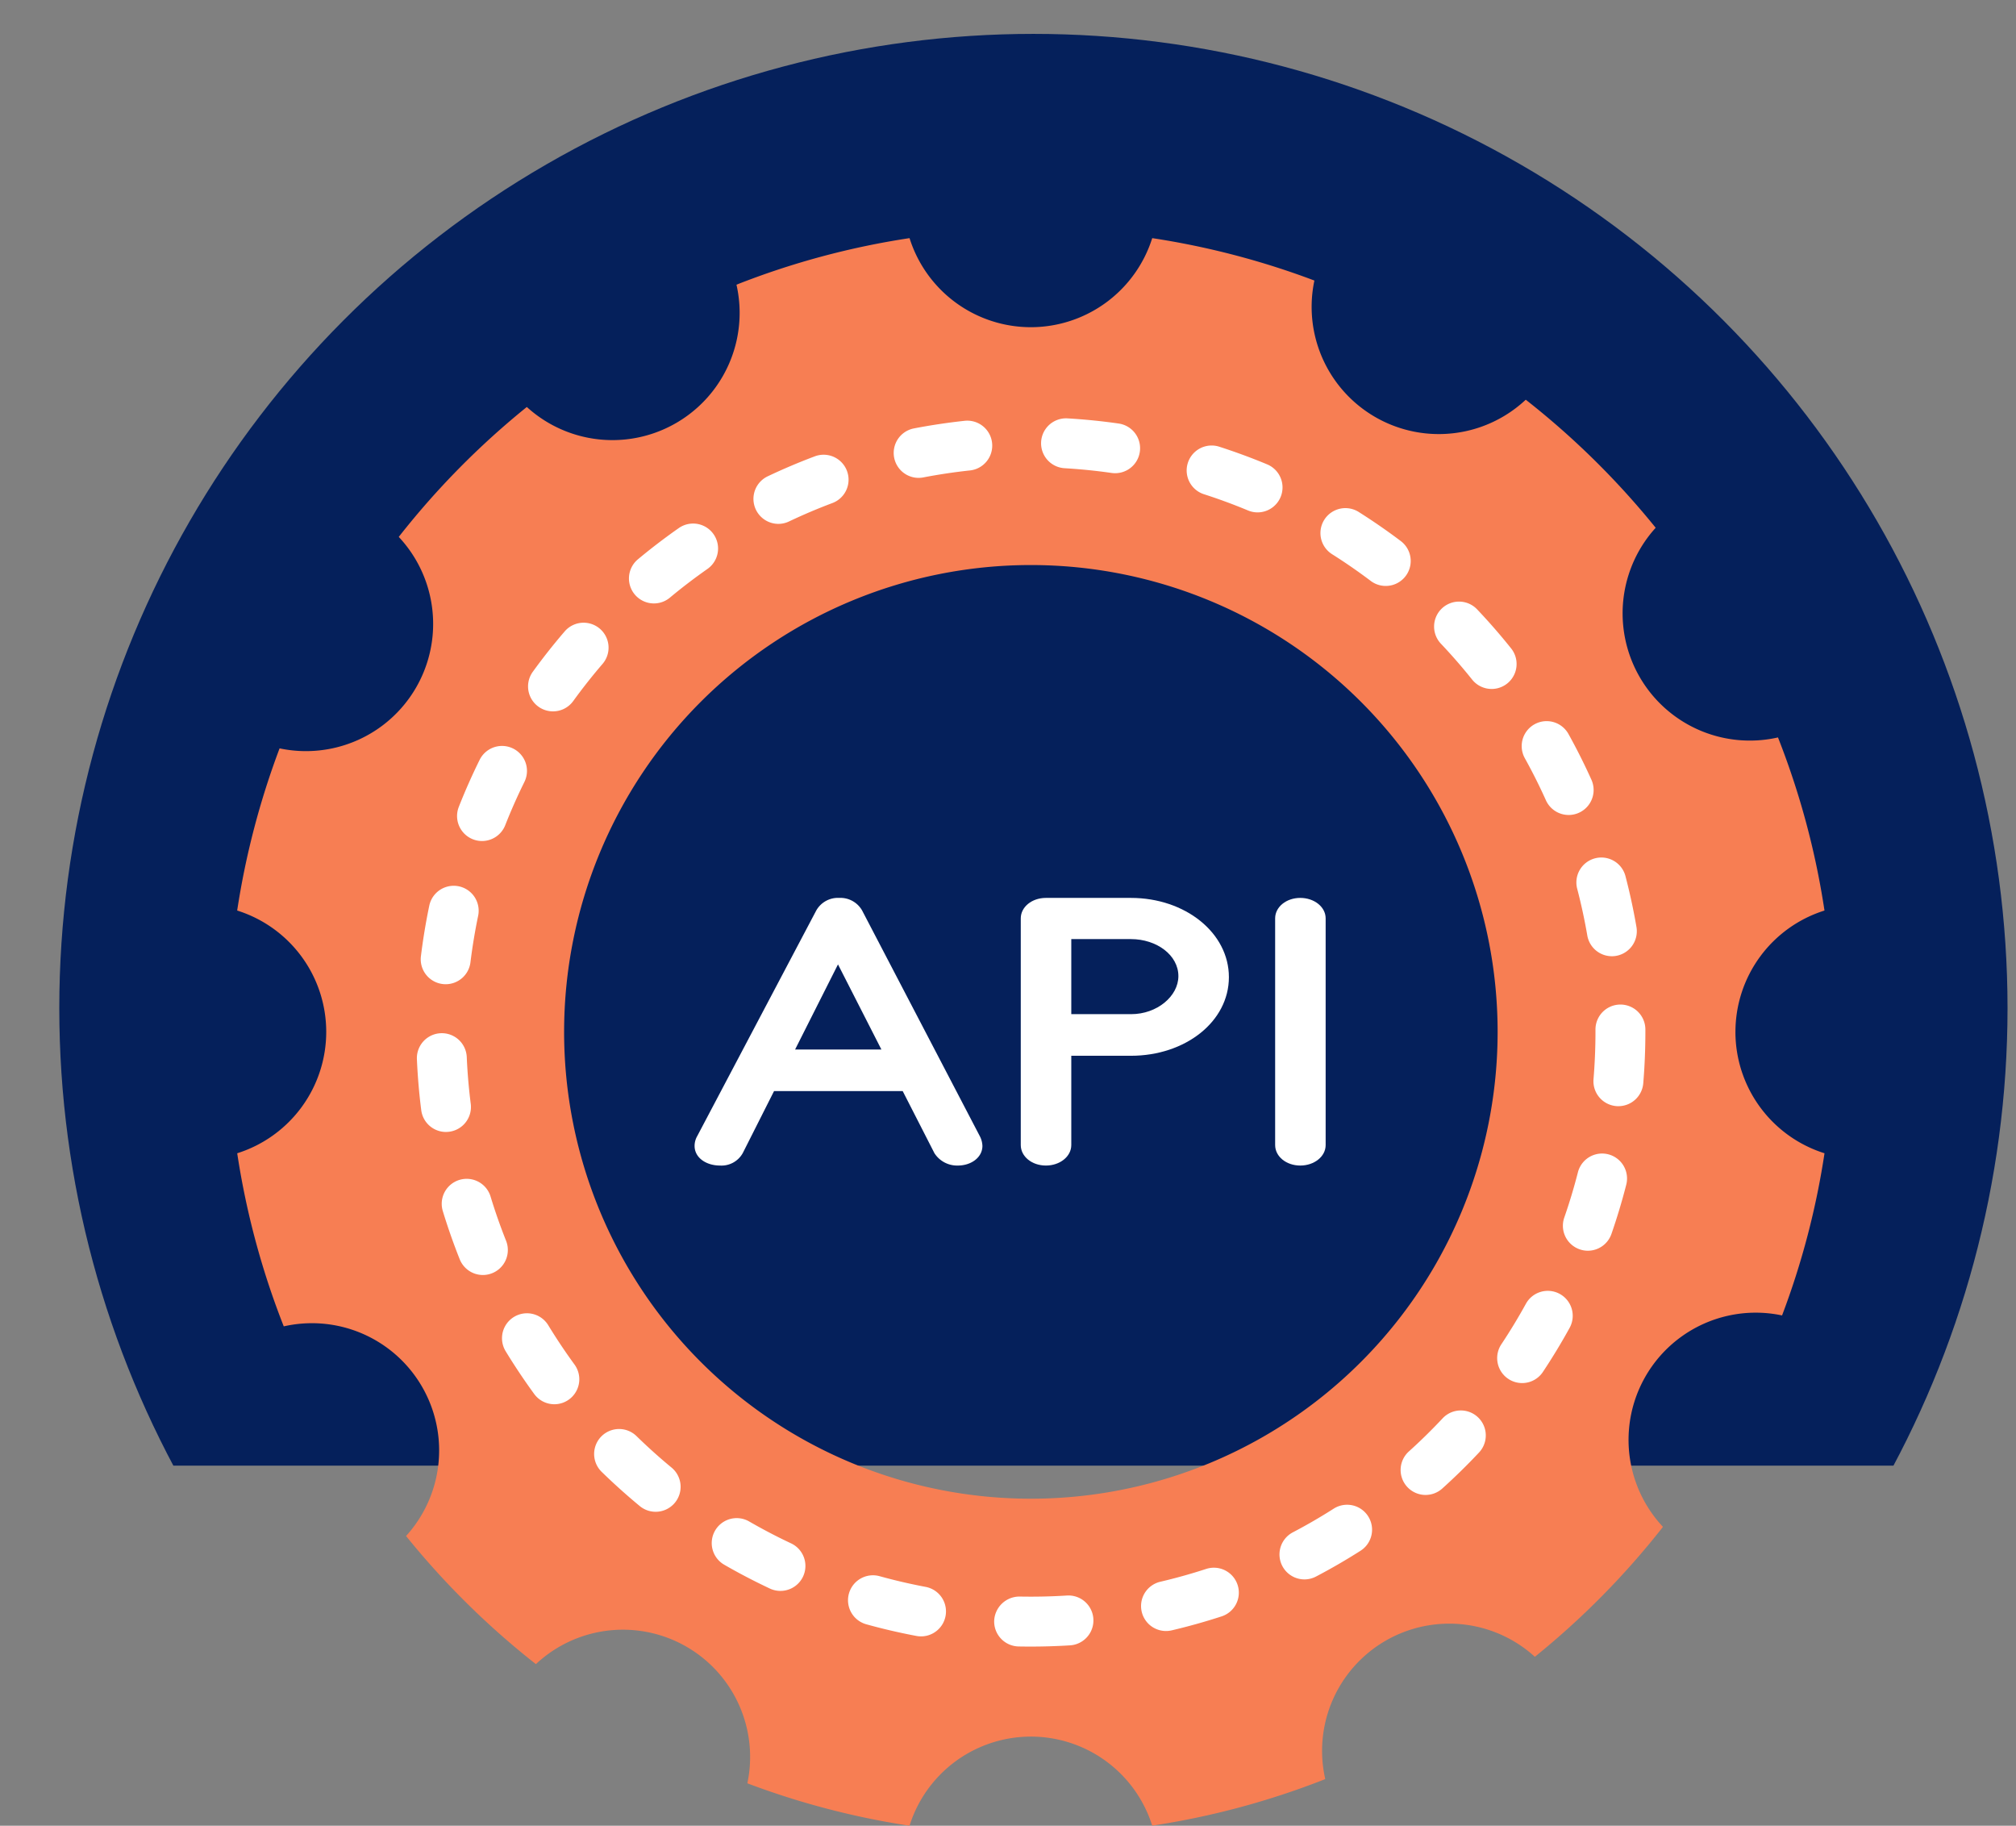
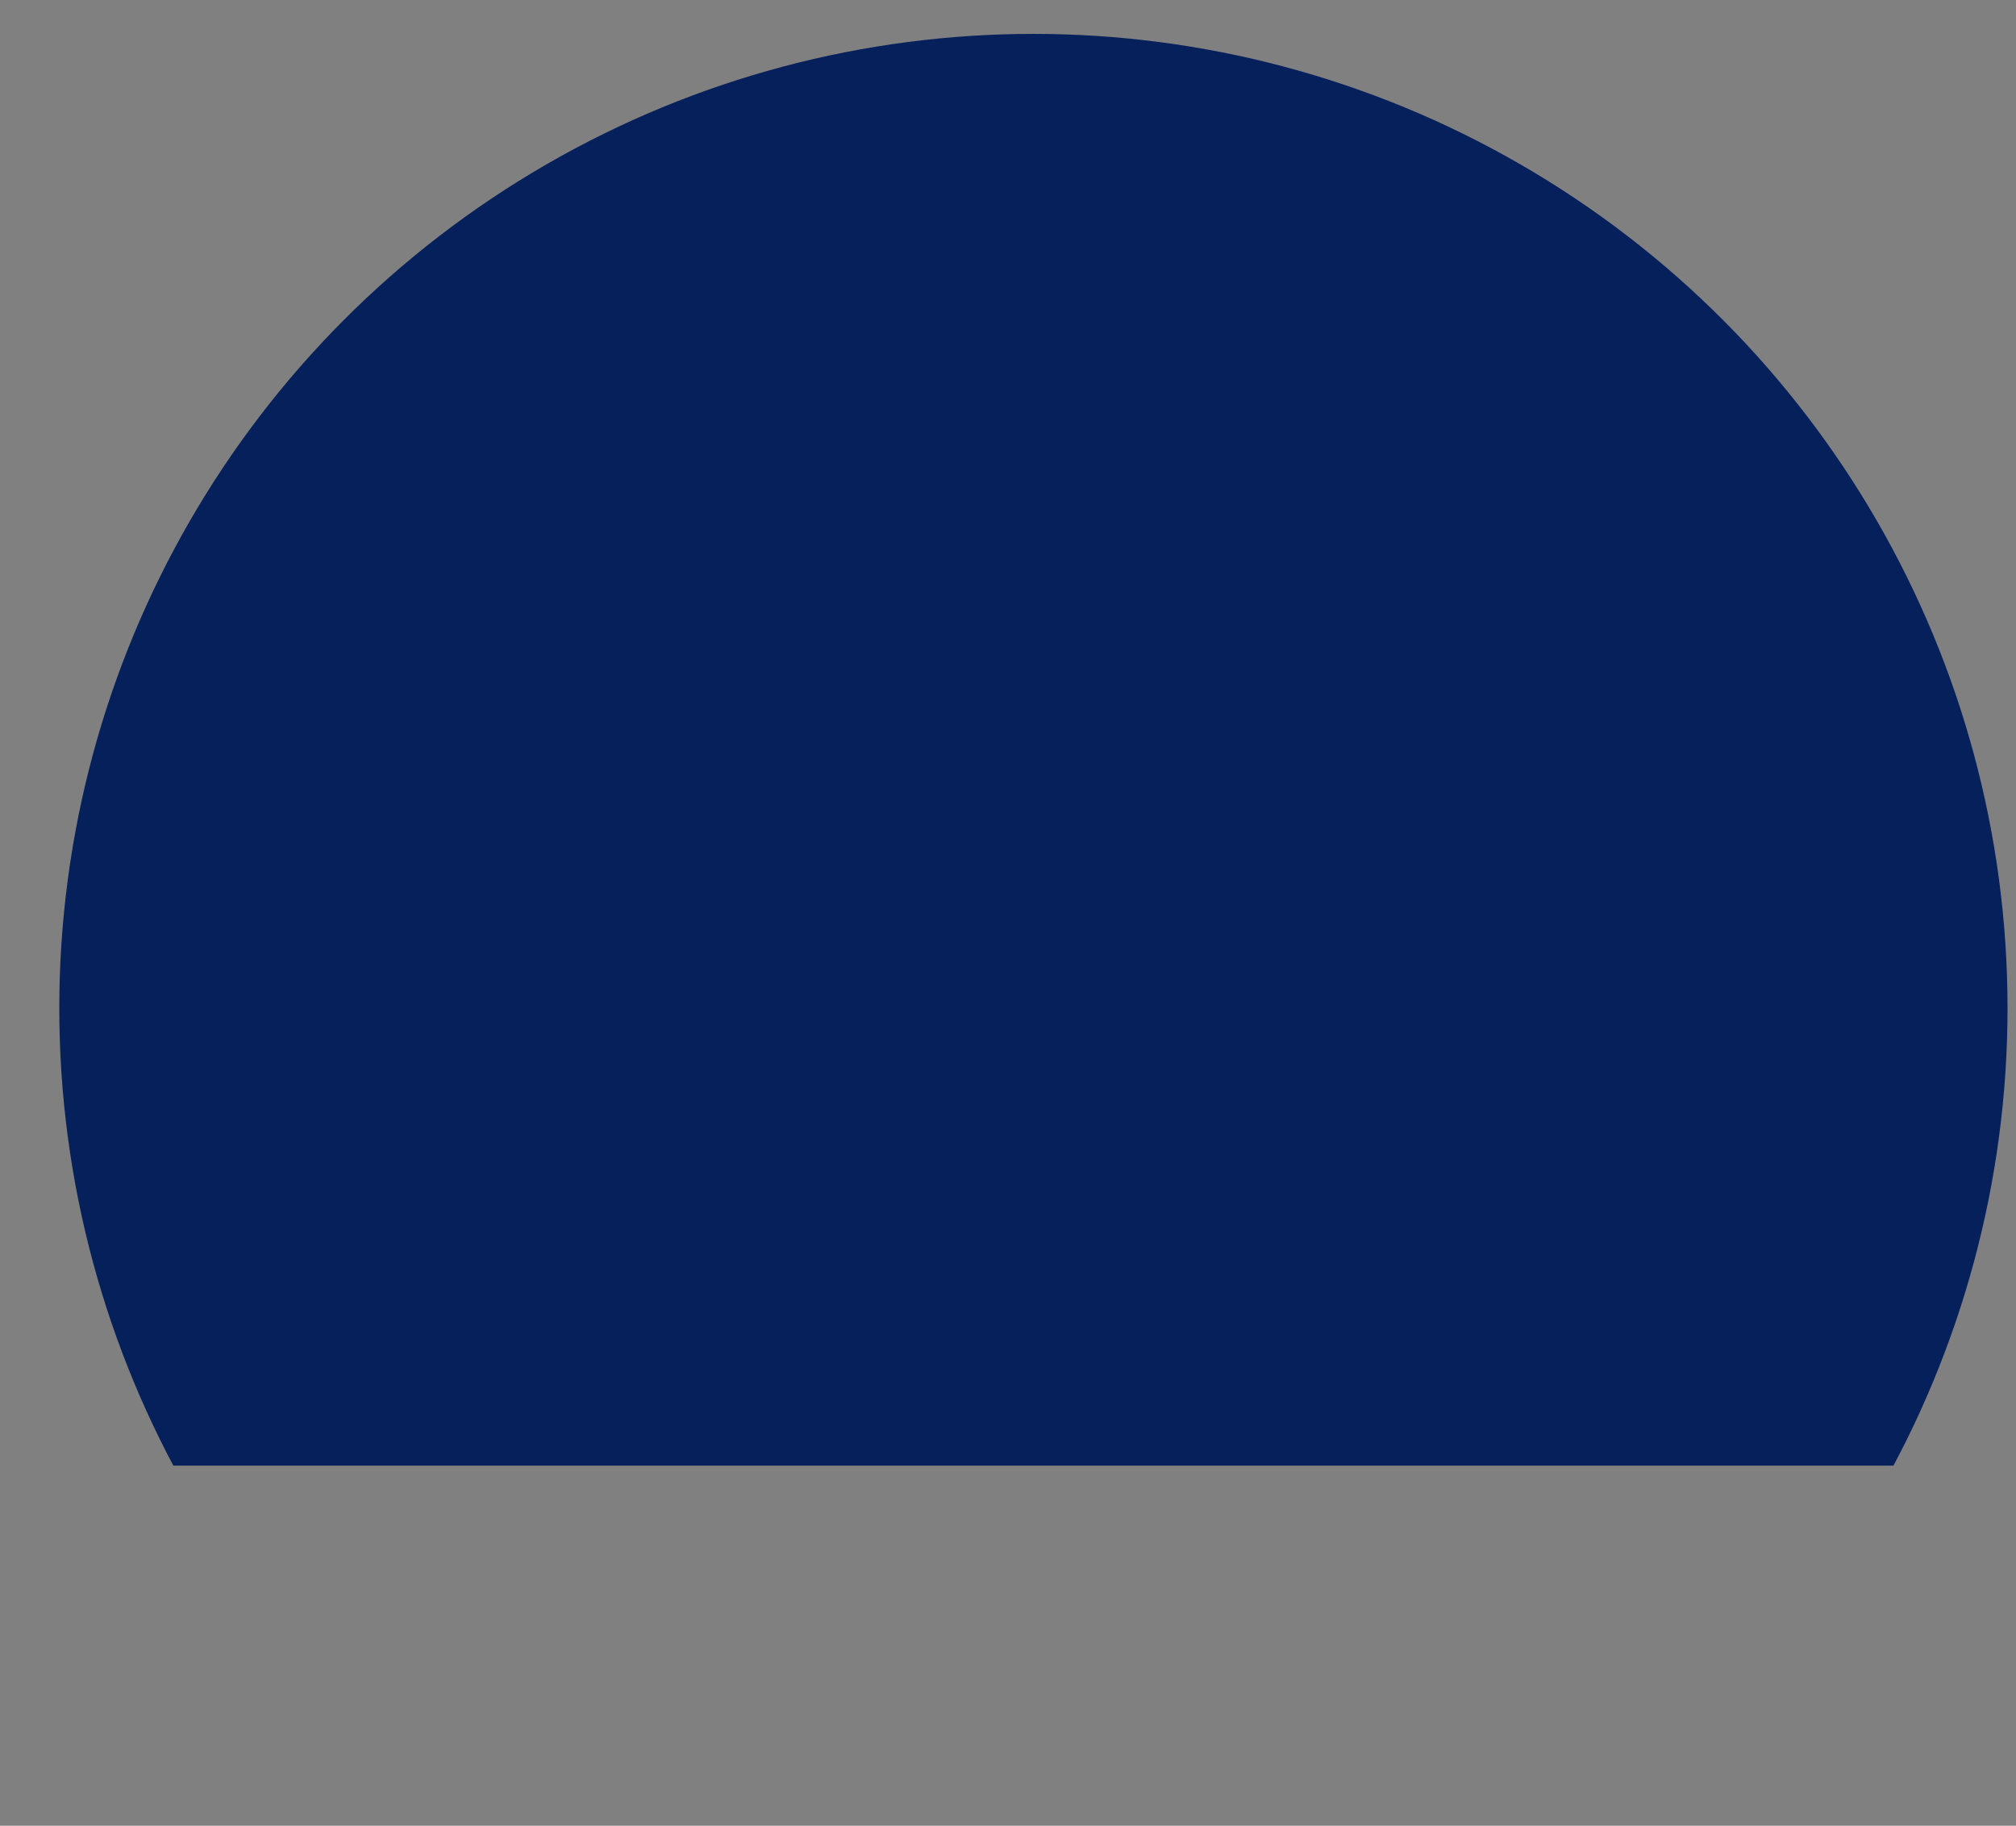
<svg xmlns="http://www.w3.org/2000/svg" width="476" height="431" viewBox="0 0 476 431">
  <rect x="0" y="0" width="476" height="431" fill="#808080" stroke="none" />
  <defs>
    <clipPath id="clip-path">
      <rect id="Rectangle_1707" data-name="Rectangle 1707" width="476" height="346" transform="translate(1038 144)" fill="#fff" />
    </clipPath>
    <clipPath id="clip-path-2">
-       <rect id="Rectangle_1708" data-name="Rectangle 1708" width="374.79" height="374.784" fill="none" />
-     </clipPath>
+       </clipPath>
    <clipPath id="clip-path-3">
-       <rect id="Rectangle_1709" data-name="Rectangle 1709" width="149" height="63.182" fill="#fff" />
-     </clipPath>
+       </clipPath>
  </defs>
  <g id="api_illustration" data-name="api illustration" transform="translate(-1038 -144)">
    <g id="Mask_Group_8085" data-name="Mask Group 8085" clip-path="url(#clip-path)">
      <circle id="Ellipse_456" data-name="Ellipse 456" cx="230" cy="230" r="230" transform="translate(1052 152)" fill="#05205b" />
    </g>
    <g id="Group_8212" data-name="Group 8212" transform="translate(1094 200.216)">
      <g id="Group_8211" data-name="Group 8211" clip-path="url(#clip-path-2)">
-         <path id="Path_9192" data-name="Path 9192" d="M353.758,187.386a30.033,30.033,0,0,1,21.023-28.65A187.776,187.776,0,0,0,363.8,117.871a30.036,30.036,0,0,1-28.874-49.494,191.027,191.027,0,0,0-30.677-30.235,30.027,30.027,0,0,1-49.906-28.129A188.77,188.77,0,0,0,216.054,0a30.073,30.073,0,0,1-28.659,21.026A30.032,30.032,0,0,1,158.754,0a188.012,188.012,0,0,0-40.865,10.989,30.033,30.033,0,0,1-49.5,28.871A190.5,190.5,0,0,0,38.151,70.531a30.035,30.035,0,0,1-28.138,49.921A189.128,189.128,0,0,0,0,158.736a30.02,30.02,0,0,1,21.026,28.65A30.048,30.048,0,0,1,.009,216.036,188.435,188.435,0,0,0,11,256.9a30.033,30.033,0,0,1,28.874,49.491,190.988,190.988,0,0,0,30.659,30.247,30.031,30.031,0,0,1,49.924,28.135,188.579,188.579,0,0,0,38.293,10.014,30.03,30.03,0,0,1,57.3-.018,187.964,187.964,0,0,0,40.859-10.992A30.026,30.026,0,0,1,306.4,334.906a190.7,190.7,0,0,0,30.244-30.674,30.024,30.024,0,0,1,28.12-49.912,186.629,186.629,0,0,0,10.022-38.284,30.047,30.047,0,0,1-21.032-28.65m-166.363,110.2a110.206,110.206,0,1,1,110.214-110.2,110.206,110.206,0,0,1-110.214,110.2" fill="#f77e53" />
+         <path id="Path_9192" data-name="Path 9192" d="M353.758,187.386a30.033,30.033,0,0,1,21.023-28.65A187.776,187.776,0,0,0,363.8,117.871a30.036,30.036,0,0,1-28.874-49.494,191.027,191.027,0,0,0-30.677-30.235,30.027,30.027,0,0,1-49.906-28.129A188.77,188.77,0,0,0,216.054,0a30.073,30.073,0,0,1-28.659,21.026A30.032,30.032,0,0,1,158.754,0a188.012,188.012,0,0,0-40.865,10.989,30.033,30.033,0,0,1-49.5,28.871a30.035,30.035,0,0,1-28.138,49.921A189.128,189.128,0,0,0,0,158.736a30.02,30.02,0,0,1,21.026,28.65A30.048,30.048,0,0,1,.009,216.036,188.435,188.435,0,0,0,11,256.9a30.033,30.033,0,0,1,28.874,49.491,190.988,190.988,0,0,0,30.659,30.247,30.031,30.031,0,0,1,49.924,28.135,188.579,188.579,0,0,0,38.293,10.014,30.03,30.03,0,0,1,57.3-.018,187.964,187.964,0,0,0,40.859-10.992A30.026,30.026,0,0,1,306.4,334.906a190.7,190.7,0,0,0,30.244-30.674,30.024,30.024,0,0,1,28.12-49.912,186.629,186.629,0,0,0,10.022-38.284,30.047,30.047,0,0,1-21.032-28.65m-166.363,110.2a110.206,110.206,0,1,1,110.214-110.2,110.206,110.206,0,0,1-110.214,110.2" fill="#f77e53" />
        <path id="Path_9193" data-name="Path 9193" d="M159.37,304.394c-.963,0-1.924-.006-2.881-.024a5.9,5.9,0,0,1-5.78-6,5.981,5.981,0,0,1,6-5.783c3.683.071,7.451-.006,11.174-.242a5.892,5.892,0,1,1,.737,11.761c-3.076.191-6.19.289-9.251.289m-25.922-2.41a5.859,5.859,0,0,1-1.1-.1c-3.98-.751-7.963-1.673-11.831-2.752a5.89,5.89,0,1,1,3.152-11.351c3.55.984,7.206,1.832,10.868,2.525a5.892,5.892,0,0,1-1.087,11.681m57.828-1.267a5.892,5.892,0,0,1-1.34-11.628c3.615-.846,7.227-1.856,10.747-3a5.89,5.89,0,1,1,3.647,11.2c-3.833,1.249-7.772,2.348-11.7,3.273a5.915,5.915,0,0,1-1.352.153m-91.033-9.466a5.869,5.869,0,0,1-2.5-.557c-3.653-1.718-7.28-3.609-10.777-5.627a5.893,5.893,0,0,1,5.892-10.208c3.211,1.853,6.54,3.594,9.893,5.167a5.891,5.891,0,0,1-2.507,11.224m123.722-2.713a5.894,5.894,0,0,1-2.74-11.112c3.27-1.712,6.514-3.594,9.648-5.589a5.892,5.892,0,0,1,6.334,9.937c-3.414,2.174-6.95,4.225-10.514,6.089a5.874,5.874,0,0,1-2.728.675M70.779,272.574a5.885,5.885,0,0,1-3.75-1.349c-3.114-2.575-6.154-5.306-9.033-8.116a5.893,5.893,0,0,1,8.231-8.435c2.648,2.587,5.441,5.1,8.308,7.465a5.892,5.892,0,0,1-3.756,10.435M252.571,268.6a5.892,5.892,0,0,1-3.948-10.267c2.755-2.483,5.435-5.114,7.969-7.816a5.893,5.893,0,0,1,8.6,8.063c-2.758,2.943-5.68,5.8-8.676,8.5a5.863,5.863,0,0,1-3.942,1.517m-205.7-21.409a5.889,5.889,0,0,1-4.764-2.419c-2.38-3.261-4.652-6.661-6.746-10.1a5.891,5.891,0,1,1,10.064-6.128c1.927,3.161,4.013,6.284,6.2,9.28a5.9,5.9,0,0,1-4.755,9.368m228.486-5a5.893,5.893,0,0,1-4.9-9.153c2.05-3.084,4-6.3,5.789-9.548a5.892,5.892,0,1,1,10.323,5.683c-1.947,3.538-4.069,7.035-6.3,10.391a5.877,5.877,0,0,1-4.911,2.628M29.994,216.678a5.894,5.894,0,0,1-5.474-3.715c-1.491-3.739-2.843-7.6-4.018-11.46a5.894,5.894,0,0,1,11.277-3.429c1.078,3.553,2.319,7.094,3.688,10.529a5.9,5.9,0,0,1-5.474,8.075m260.893-5.73a5.779,5.779,0,0,1-1.936-.333,5.89,5.89,0,0,1-3.63-7.5c1.217-3.5,2.3-7.094,3.217-10.679a5.891,5.891,0,1,1,11.416,2.917c-1,3.909-2.177,7.822-3.5,11.634a5.9,5.9,0,0,1-5.565,3.96M21.271,182.911a5.889,5.889,0,0,1-5.836-5.15c-.51-3.992-.854-8.063-1.028-12.1a5.892,5.892,0,0,1,11.772-.507c.159,3.706.477,7.448.946,11.118a5.893,5.893,0,0,1-5.854,6.635M298.1,176.827c-.165,0-.327-.006-.495-.021a5.892,5.892,0,0,1-5.382-6.361c.3-3.668.46-7.421.46-11.151v-.569a5.892,5.892,0,0,1,11.784,0v.569c0,4.051-.168,8.134-.5,12.129a5.894,5.894,0,0,1-5.866,5.4M21.215,148.033a6.069,6.069,0,0,1-.728-.044,5.893,5.893,0,0,1-5.129-6.567c.492-4,1.161-8.034,1.986-11.982a5.892,5.892,0,0,1,11.534,2.413c-.757,3.627-1.37,7.33-1.824,11.006a5.89,5.89,0,0,1-5.839,5.173m275.34-6.608a5.894,5.894,0,0,1-5.8-4.893c-.633-3.671-1.426-7.342-2.354-10.909a5.891,5.891,0,1,1,11.4-2.964c1.01,3.883,1.874,7.878,2.56,11.87a5.907,5.907,0,0,1-5.81,6.9m-266.77-27.2a5.9,5.9,0,0,1-5.48-8.052c1.479-3.765,3.138-7.5,4.926-11.115a5.892,5.892,0,0,1,10.562,5.226c-1.641,3.317-3.164,6.749-4.522,10.205a5.9,5.9,0,0,1-5.486,3.736m256.58-6.148a5.891,5.891,0,0,1-5.377-3.47c-1.523-3.382-3.205-6.738-5-9.969a5.892,5.892,0,0,1,10.3-5.724c1.956,3.521,3.789,7.171,5.447,10.85a5.9,5.9,0,0,1-5.368,8.314M46.545,83.62a5.89,5.89,0,0,1-4.767-9.348c2.36-3.261,4.893-6.47,7.527-9.53a5.891,5.891,0,1,1,8.935,7.68c-2.422,2.816-4.749,5.765-6.92,8.762a5.884,5.884,0,0,1-4.776,2.436M268.17,78.329a5.888,5.888,0,0,1-4.608-2.212c-2.319-2.9-4.784-5.736-7.324-8.42a5.891,5.891,0,1,1,8.555-8.1c2.769,2.922,5.453,6,7.975,9.162a5.892,5.892,0,0,1-4.6,9.572M70.373,58.14A5.892,5.892,0,0,1,66.6,47.72c3.1-2.581,6.346-5.061,9.648-7.371A5.891,5.891,0,1,1,83.008,50c-3.034,2.127-6.019,4.4-8.868,6.776a5.876,5.876,0,0,1-3.768,1.364m172.786-4.13a5.849,5.849,0,0,1-3.544-1.19c-2.961-2.233-6.051-4.369-9.186-6.346a5.893,5.893,0,0,1,6.29-9.966c3.409,2.151,6.773,4.475,10,6.908a5.892,5.892,0,0,1-3.556,10.594M99.754,39.359A5.9,5.9,0,0,1,97.22,28.14c3.638-1.726,7.4-3.323,11.18-4.74a5.892,5.892,0,0,1,4.139,11.033c-3.468,1.3-6.923,2.766-10.264,4.354a5.881,5.881,0,0,1-2.522.572M212.9,36.646a5.846,5.846,0,0,1-2.263-.457c-3.414-1.423-6.938-2.719-10.476-3.856a5.893,5.893,0,0,1,3.6-11.221c3.853,1.24,7.692,2.651,11.407,4.2A5.894,5.894,0,0,1,212.9,36.646M132.876,28.5a5.892,5.892,0,0,1-1.108-11.678c3.959-.763,8-1.367,12.008-1.8a5.893,5.893,0,0,1,1.252,11.719c-3.683.392-7.395.949-11.036,1.647a5.781,5.781,0,0,1-1.117.109m46.4-1.1a6.266,6.266,0,0,1-.843-.059c-3.656-.527-7.395-.9-11.1-1.12a5.892,5.892,0,1,1,.692-11.764c4.039.236,8.1.645,12.079,1.217a5.892,5.892,0,0,1-.825,11.725" transform="translate(28.025 28.097)" fill="#fff" />
      </g>
    </g>
    <g id="Group_8214" data-name="Group 8214" transform="translate(1202 355.97)">
      <g id="Group_8213" data-name="Group 8213" transform="translate(0 0)" clip-path="url(#clip-path-3)">
        <path id="Path_9194" data-name="Path 9194" d="M18.758,45.609,11.387,60.218a5.745,5.745,0,0,1-5.393,2.963C2.756,63.182,0,61.353,0,58.541a4.617,4.617,0,0,1,.6-2.269L28.706,3.01A5.873,5.873,0,0,1,34.159,0,5.89,5.89,0,0,1,39.55,2.961L67.359,56.272a5.344,5.344,0,0,1,.6,2.269c0,2.716-2.637,4.641-5.815,4.641a6.364,6.364,0,0,1-5.512-2.914L49.139,45.609Zm25.349-9.824L33.859,15.695,23.732,35.785Z" transform="translate(0 0)" fill="#fff" />
        <path id="Path_9195" data-name="Path 9195" d="M59.069,0C71.894,0,82.2,8.242,82.2,18.707c0,10.514-10.306,18.56-23.131,18.56H44.987V58.343c0,2.716-2.7,4.839-5.994,4.839s-5.934-2.122-5.934-4.839V4.836C33.059,2.122,35.7,0,38.993,0ZM44.987,9.724V27.443H59.13c6.113,0,11.145-4.245,11.145-8.983,0-4.934-5.095-8.736-11.205-8.736Z" transform="translate(43.956 0)" fill="#fff" />
-         <path id="Path_9196" data-name="Path 9196" d="M58.84,4.836C58.84,2.122,61.477,0,64.774,0s5.992,2.122,5.992,4.836V58.343c0,2.716-2.7,4.839-5.992,4.839s-5.934-2.122-5.934-4.839Z" transform="translate(78.235 0)" fill="#fff" />
      </g>
    </g>
  </g>
</svg>